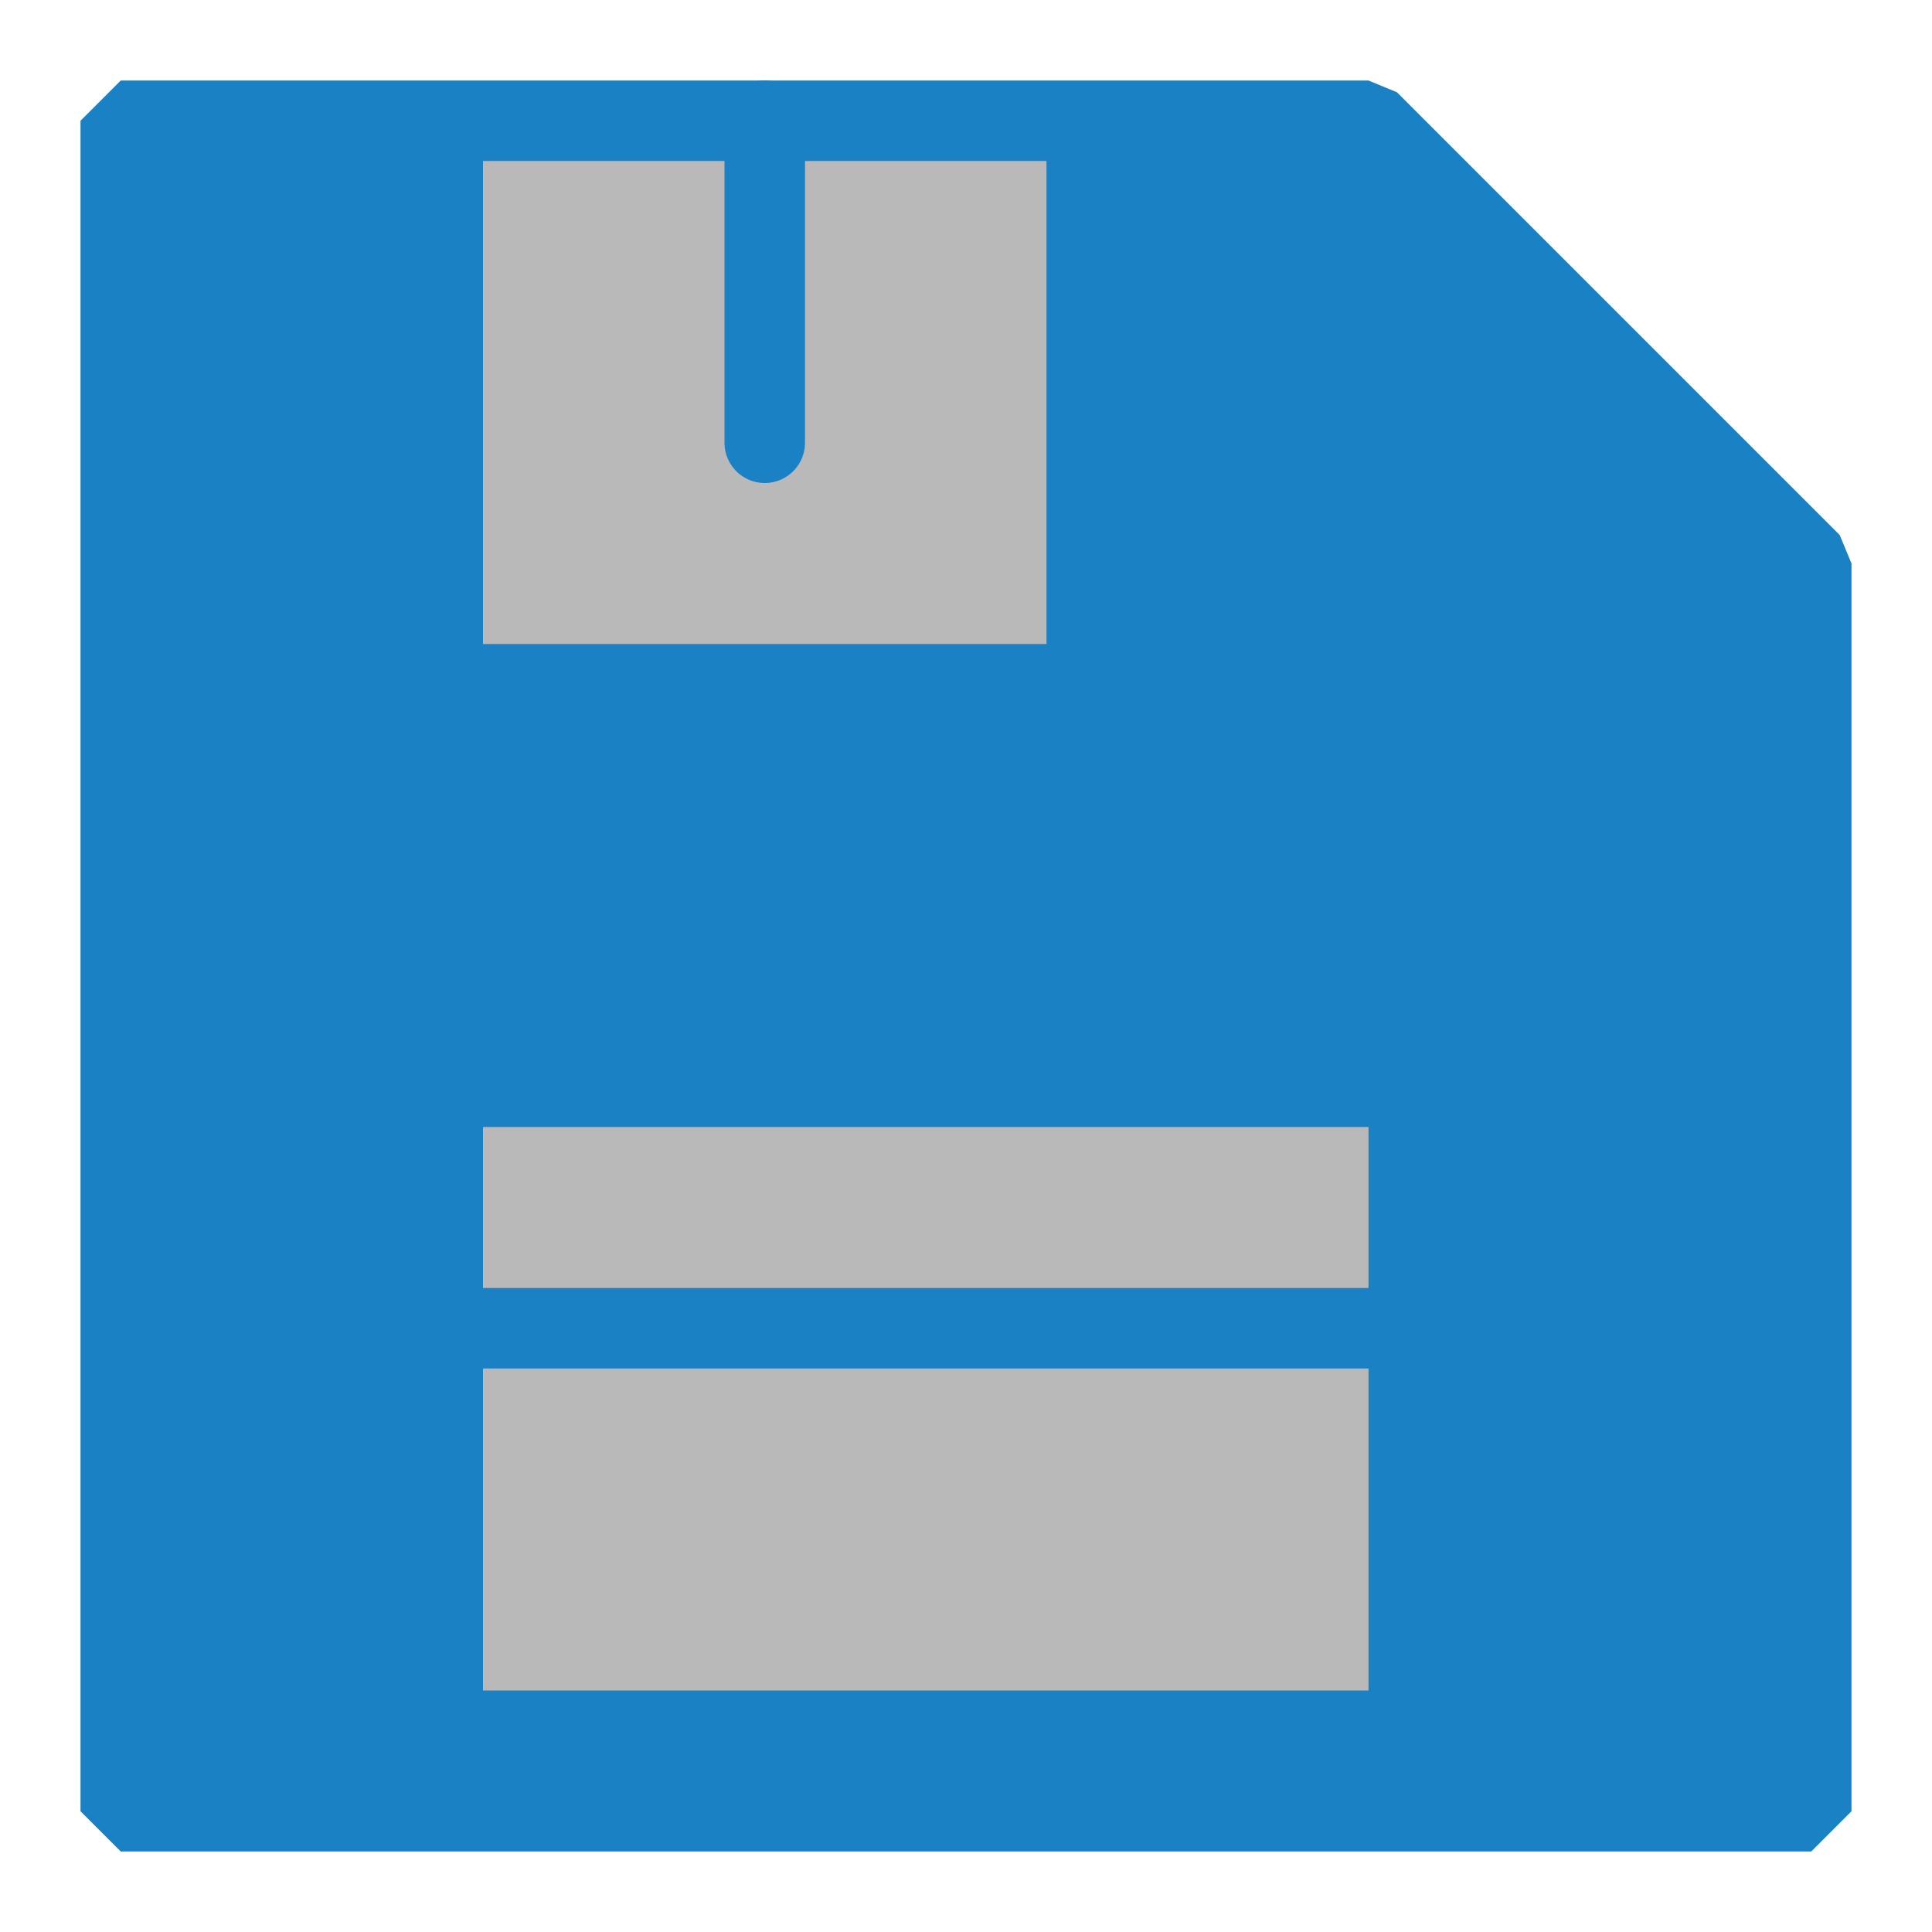
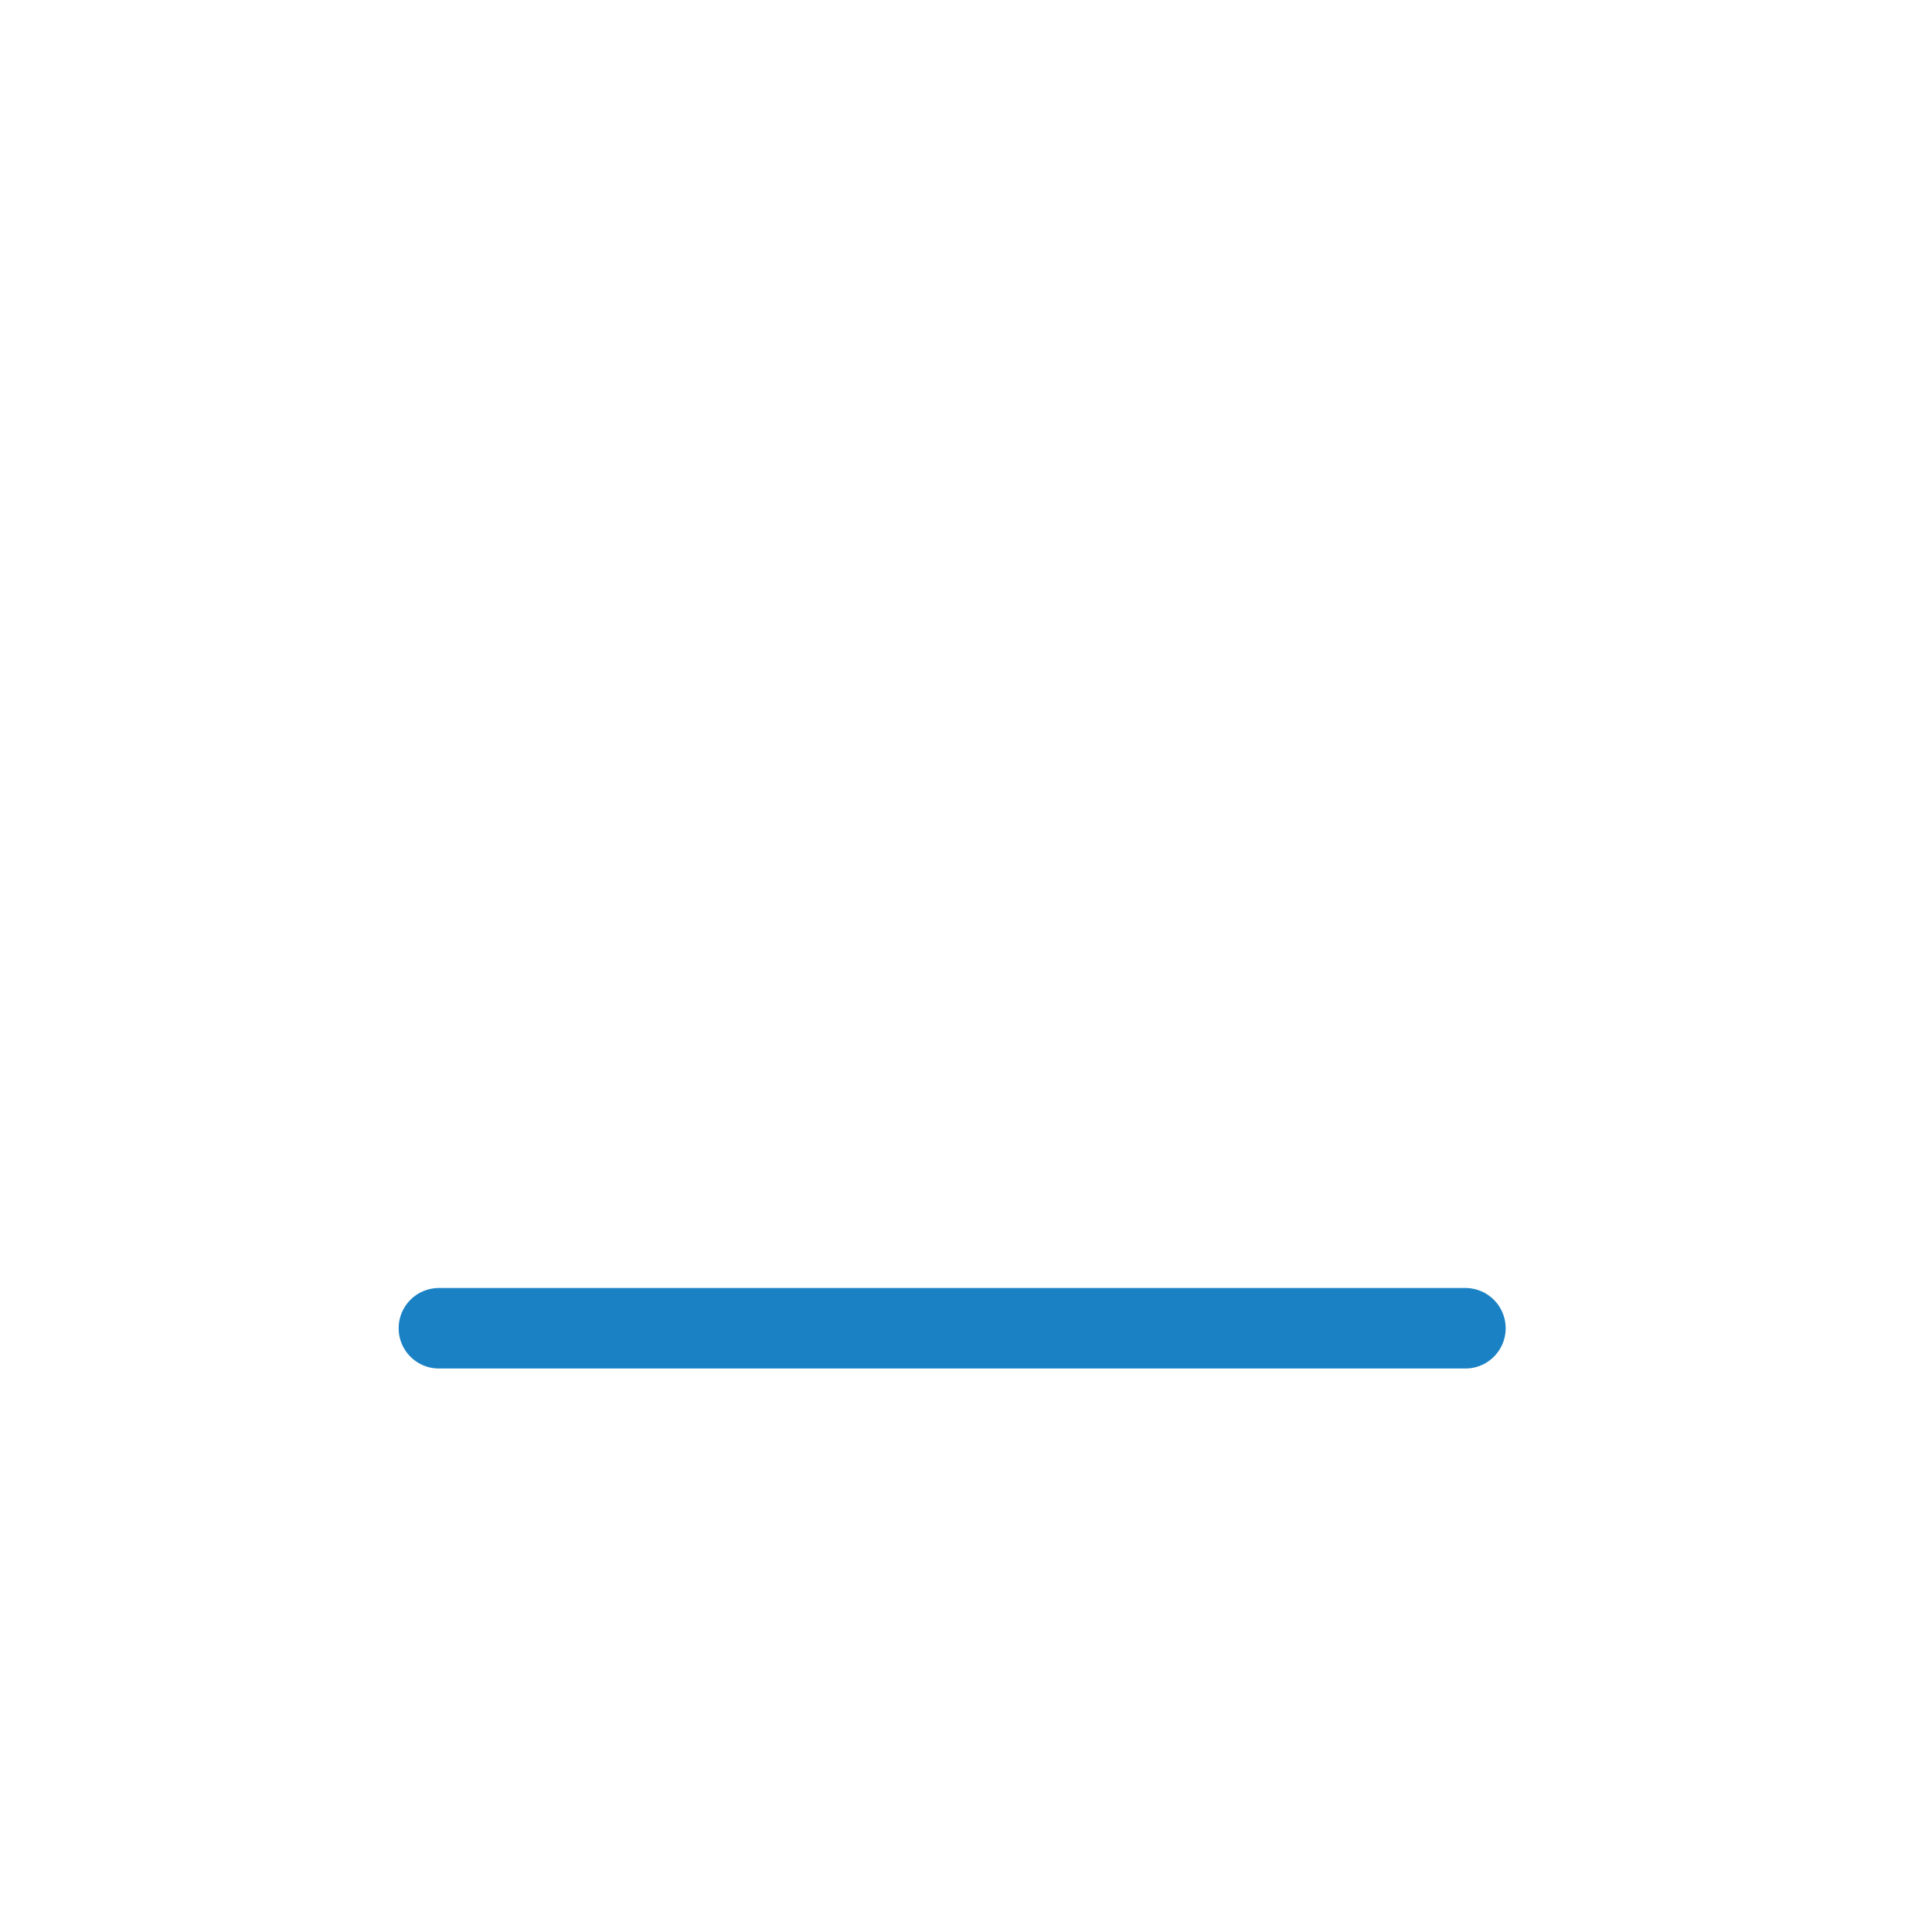
<svg xmlns="http://www.w3.org/2000/svg" xmlns:ns1="http://sodipodi.sourceforge.net/DTD/sodipodi-0.dtd" xmlns:ns2="http://www.inkscape.org/namespaces/inkscape" id="Слой_1" data-name="Слой 1" viewBox="0 0 24 24" version="1.1" ns1:docname="save.svg" ns2:version="1.0.1 (3bc2e813f5, 2020-09-07)">
  <ns1:namedview pagecolor="#ffffff" bordercolor="#666666" borderopacity="1" objecttolerance="10" gridtolerance="10" guidetolerance="10" ns2:pageopacity="0" ns2:pageshadow="2" ns2:window-width="2339" ns2:window-height="1524" id="namedview27" showgrid="true" ns2:zoom="32" ns2:cx="17.74326" ns2:cy="11.455139" ns2:window-x="504" ns2:window-y="376" ns2:window-maximized="0" ns2:current-layer="Слой_1" ns2:document-rotation="0">
    <ns2:grid type="xygrid" id="grid836" spacingx="0.5" spacingy="0.5" color="#a1a1ff" opacity="0.125" empspacing="2" />
  </ns1:namedview>
  <defs id="defs4">
    <style id="style2">.cls-1,.cls-3{fill:#b9b9b9;}.cls-2{fill:#1a81c4;}.cls-2,.cls-3,.cls-4{stroke:#1a81c4;}.cls-2,.cls-3,.cls-4,.cls-6{stroke-linecap:round;stroke-linejoin:round;}.cls-4,.cls-6{fill:none;}.cls-5{fill:#bf2641;}.cls-6{stroke:#fff;stroke-width:2px;}</style>
  </defs>
  <title id="title6">save</title>
-   <path id="polygon10" style="fill:#1a81c4;stroke:#1a81c4;stroke-width:1;stroke-linecap:round;stroke-linejoin:bevel;stroke-miterlimit:4;stroke-dasharray:none" d="m 22.5,7 v 15.5 h -21 l 2e-7,-21 L 17,1.5 Z" ns1:nodetypes="cccccc" />
-   <rect class="cls-3" x="6" y="2" width="7" height="6" id="rect12" style="stroke:none;stroke-width:1" />
-   <path id="line16" style="fill:none;stroke:#1a81c4;stroke-width:1;stroke-linecap:round;stroke-linejoin:round" d="m 9.5,1.5 v 4" ns1:nodetypes="cc" />
-   <rect style="fill:#b9b9b9;stroke:none;stroke-linejoin:round" id="rect844" width="11" height="7" x="6" y="14" />
  <line class="cls-4" x1="5.452" y1="16.5" x2="18.204" y2="16.5" id="line18" style="stroke-width:1" />
</svg>